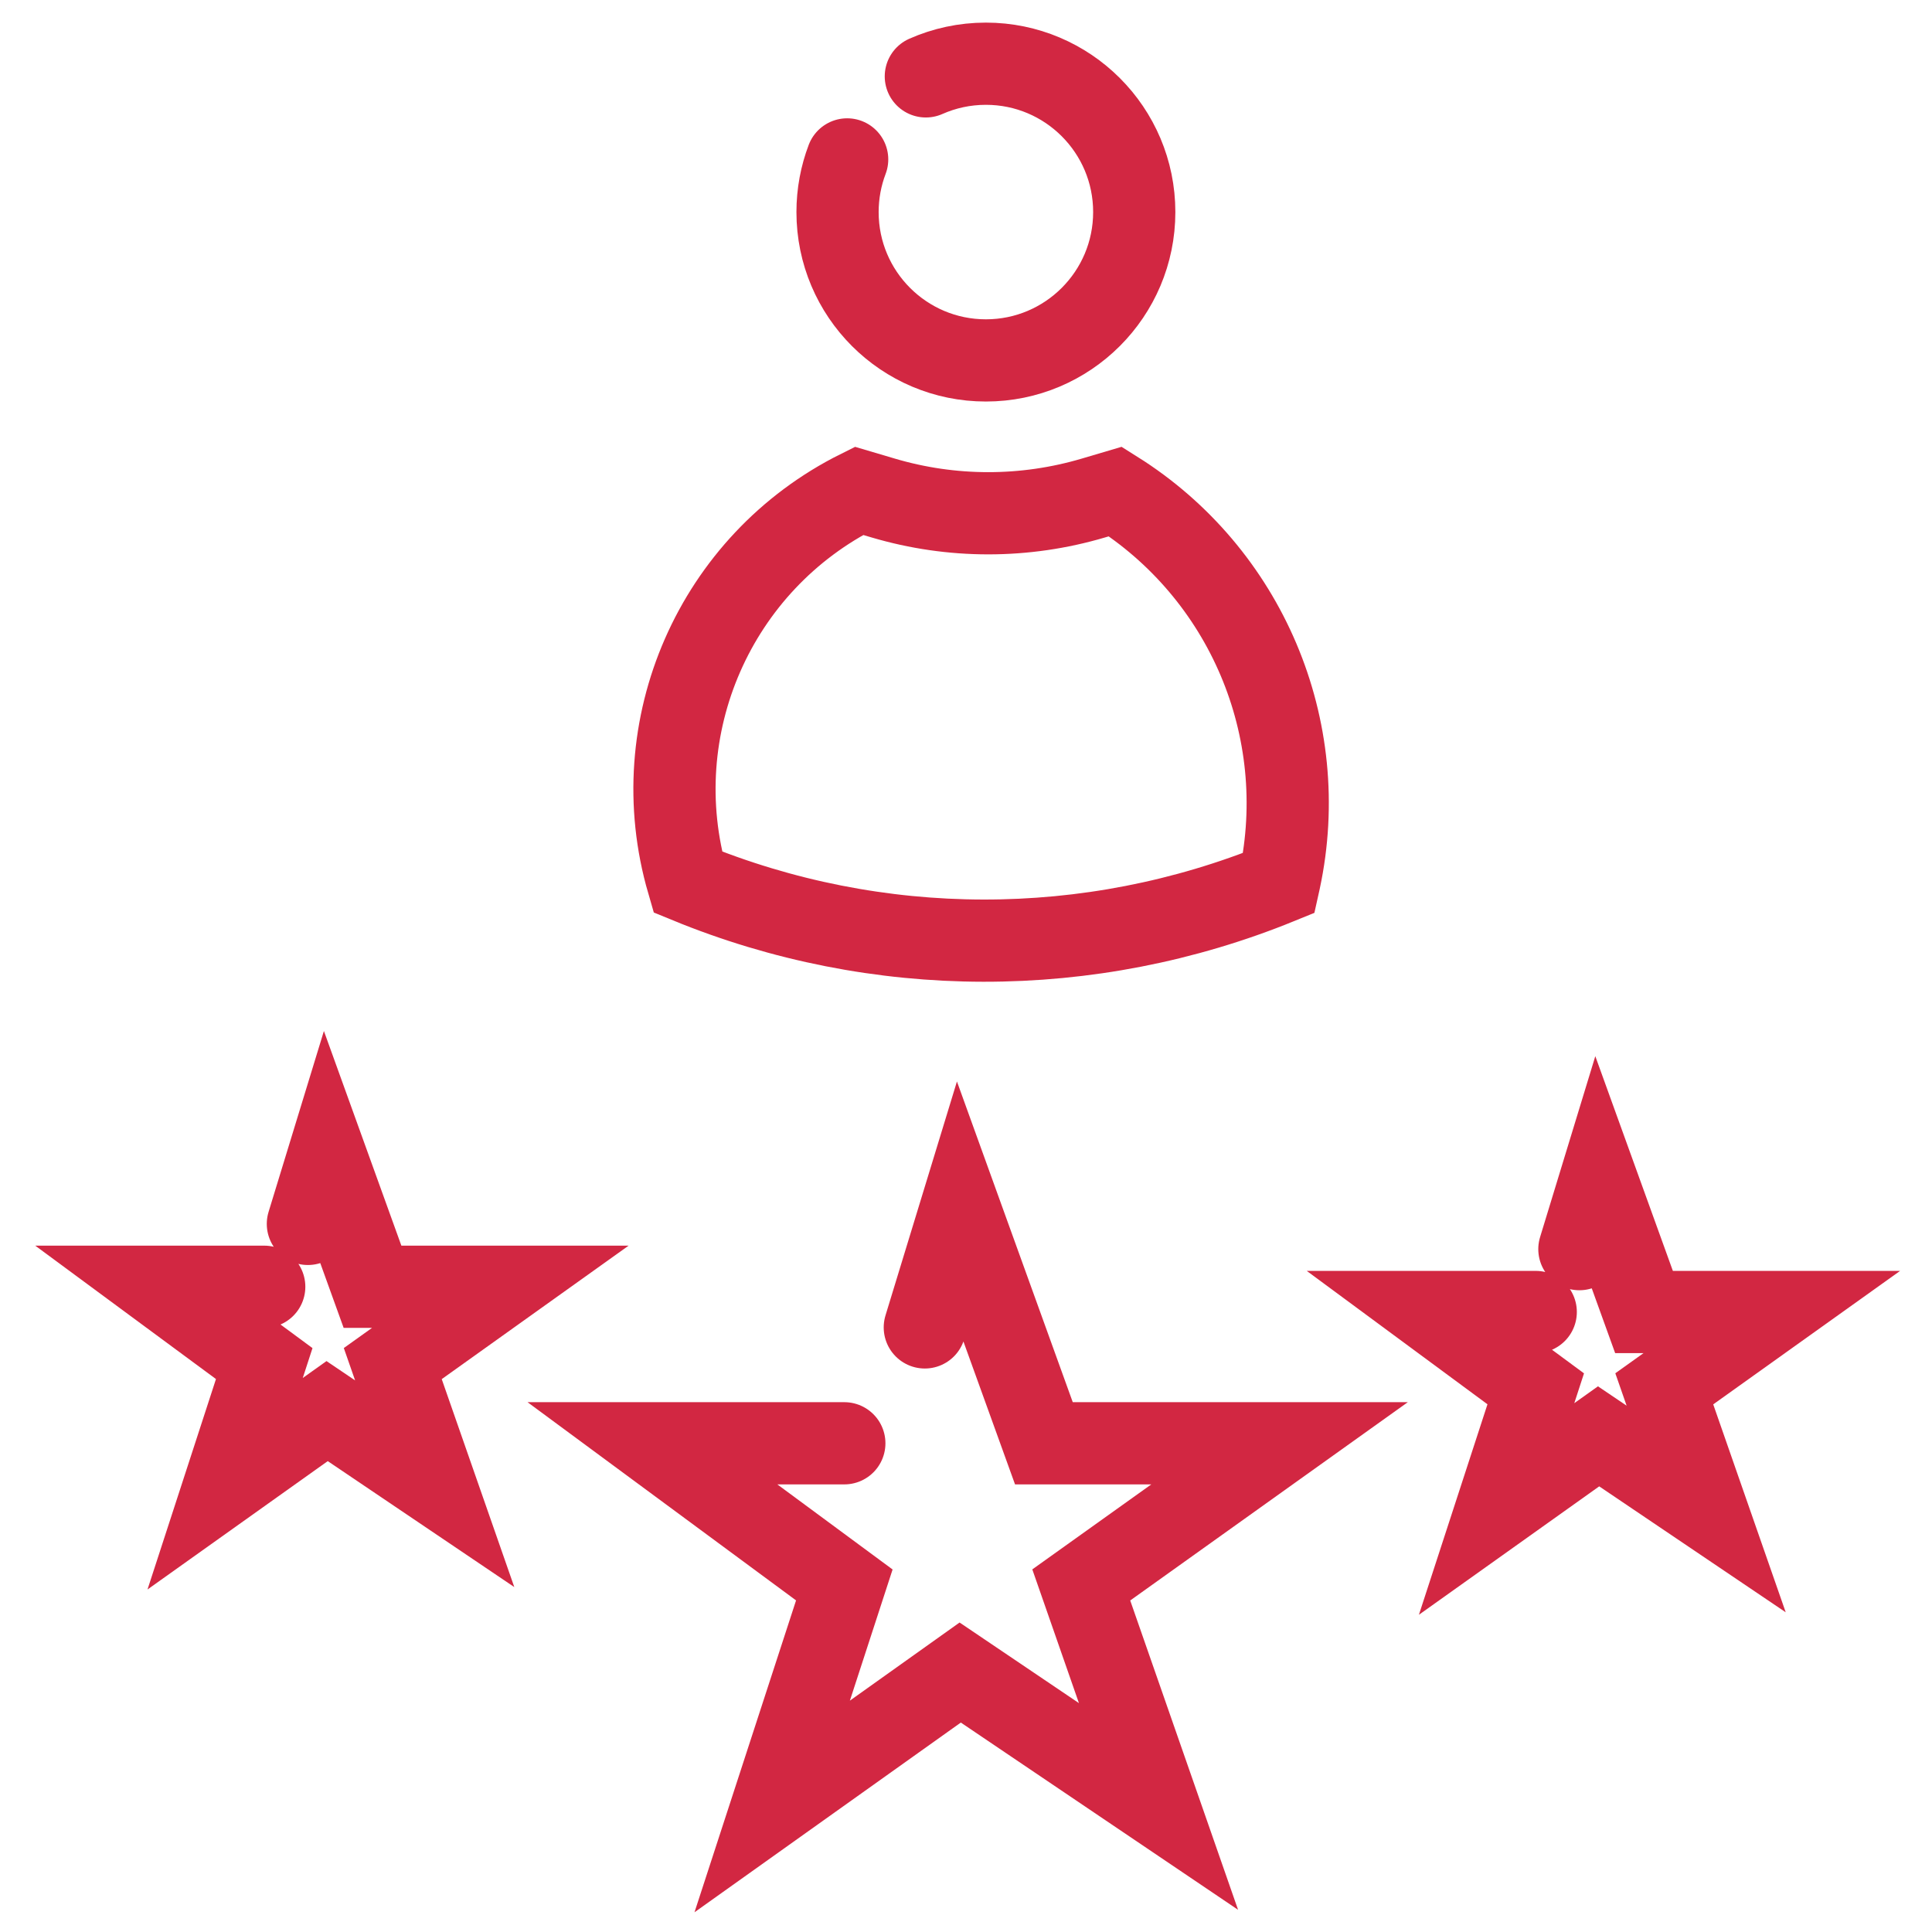
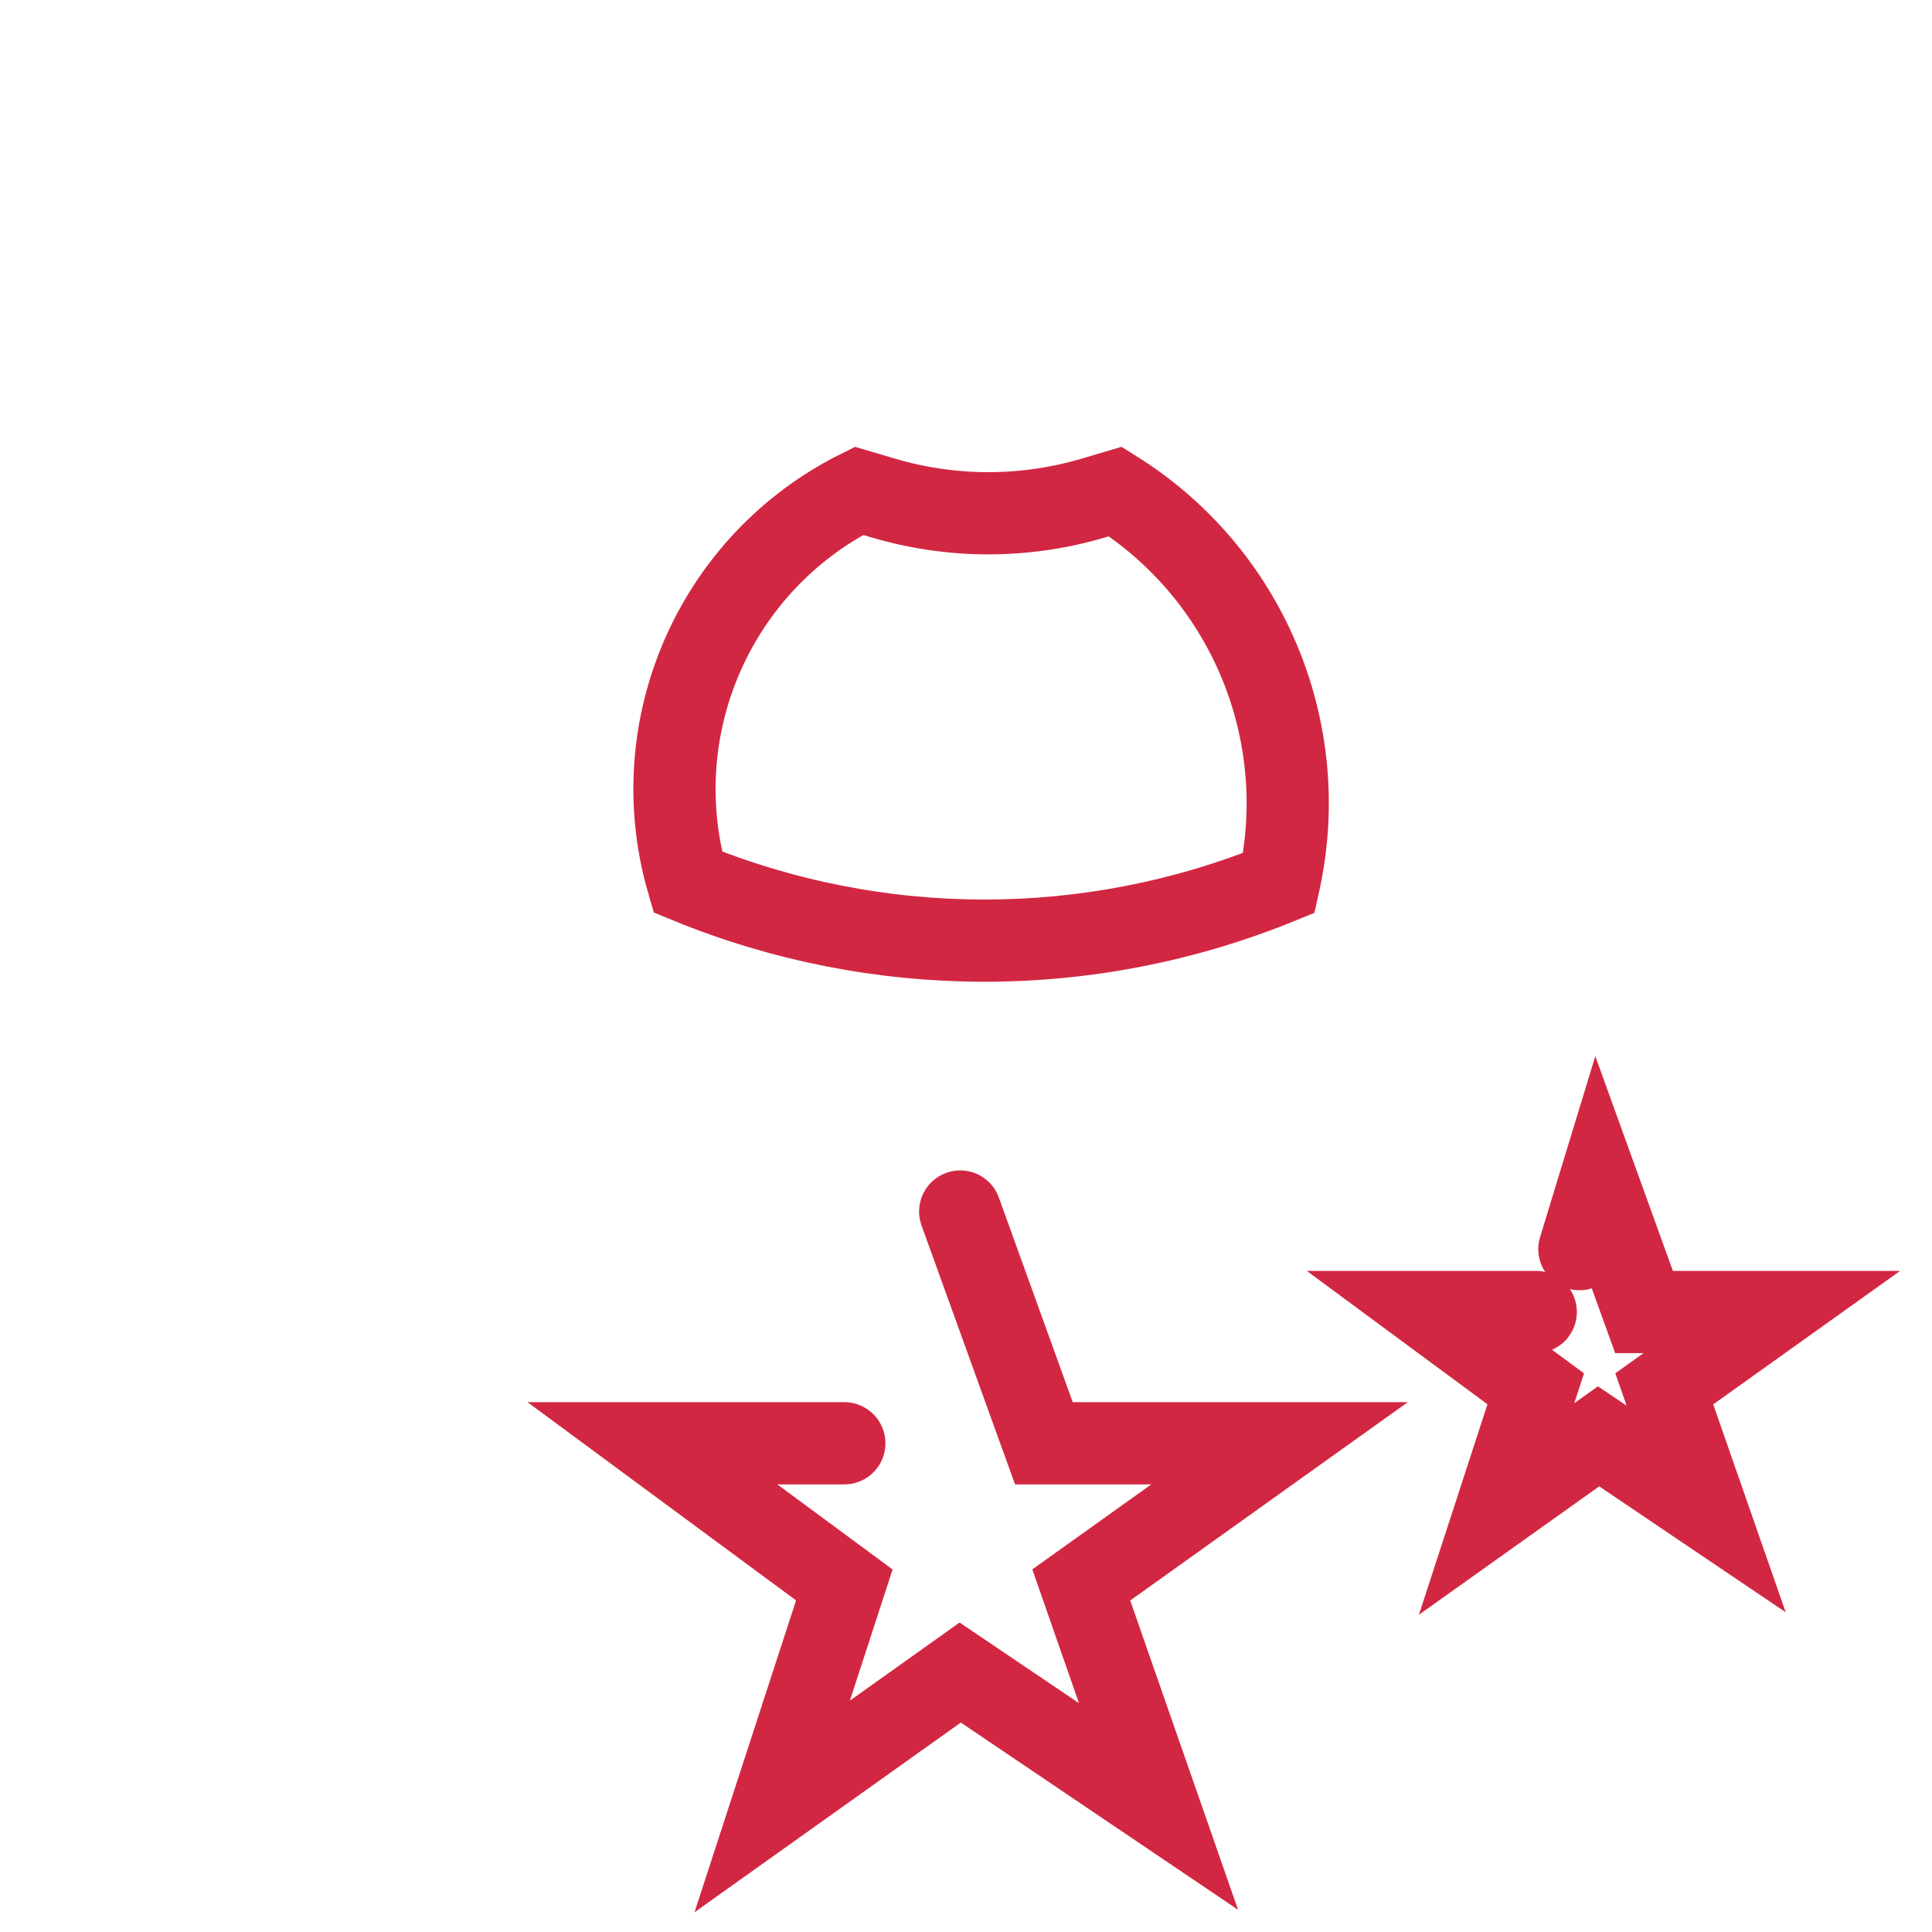
<svg xmlns="http://www.w3.org/2000/svg" width="47" height="47" viewBox="0 0 47 47" fill="none">
-   <path d="M20.54 35.111H15.872L20.54 38.557L18.785 43.946L23.359 40.688L28.183 43.946L26.304 38.557L31.128 35.111H25.395L23.359 29.473L22.498 32.292" stroke="#D22742" stroke-width="2" stroke-linecap="round" />
-   <path d="M6.428 31.303H3.896L6.428 33.172L5.477 36.095L7.958 34.328L10.575 36.095L9.555 33.172L12.172 31.303H9.062L7.958 28.244L7.49 29.774" stroke="#D22742" stroke-width="2" stroke-linecap="round" />
+   <path d="M20.54 35.111H15.872L20.54 38.557L18.785 43.946L23.359 40.688L28.183 43.946L26.304 38.557L31.128 35.111H25.395L23.359 29.473" stroke="#D22742" stroke-width="2" stroke-linecap="round" />
  <path d="M37.36 31.917H34.828L37.36 33.786L36.408 36.709L38.889 34.942L41.506 36.709L40.487 33.786L43.104 31.917H39.994L38.889 28.858L38.422 30.388" stroke="#D22742" stroke-width="2" stroke-linecap="round" />
  <path d="M16.731 21.457C15.636 17.691 17.399 13.684 20.896 11.941L21.484 12.115C23.154 12.61 24.931 12.61 26.601 12.115L27.135 11.957C30.305 13.947 31.916 17.717 31.129 21.407L31.113 21.479C26.505 23.358 21.339 23.352 16.731 21.457Z" stroke="#D22742" stroke-width="2" />
-   <path d="M20.609 3.878C20.458 4.276 20.375 4.708 20.375 5.159C20.375 7.152 21.991 8.768 23.984 8.768C25.977 8.768 27.593 7.152 27.593 5.159C27.593 3.166 25.977 1.55 23.984 1.55C23.464 1.55 22.97 1.66 22.523 1.858" stroke="#D22742" stroke-width="2" stroke-linecap="round" />
</svg>